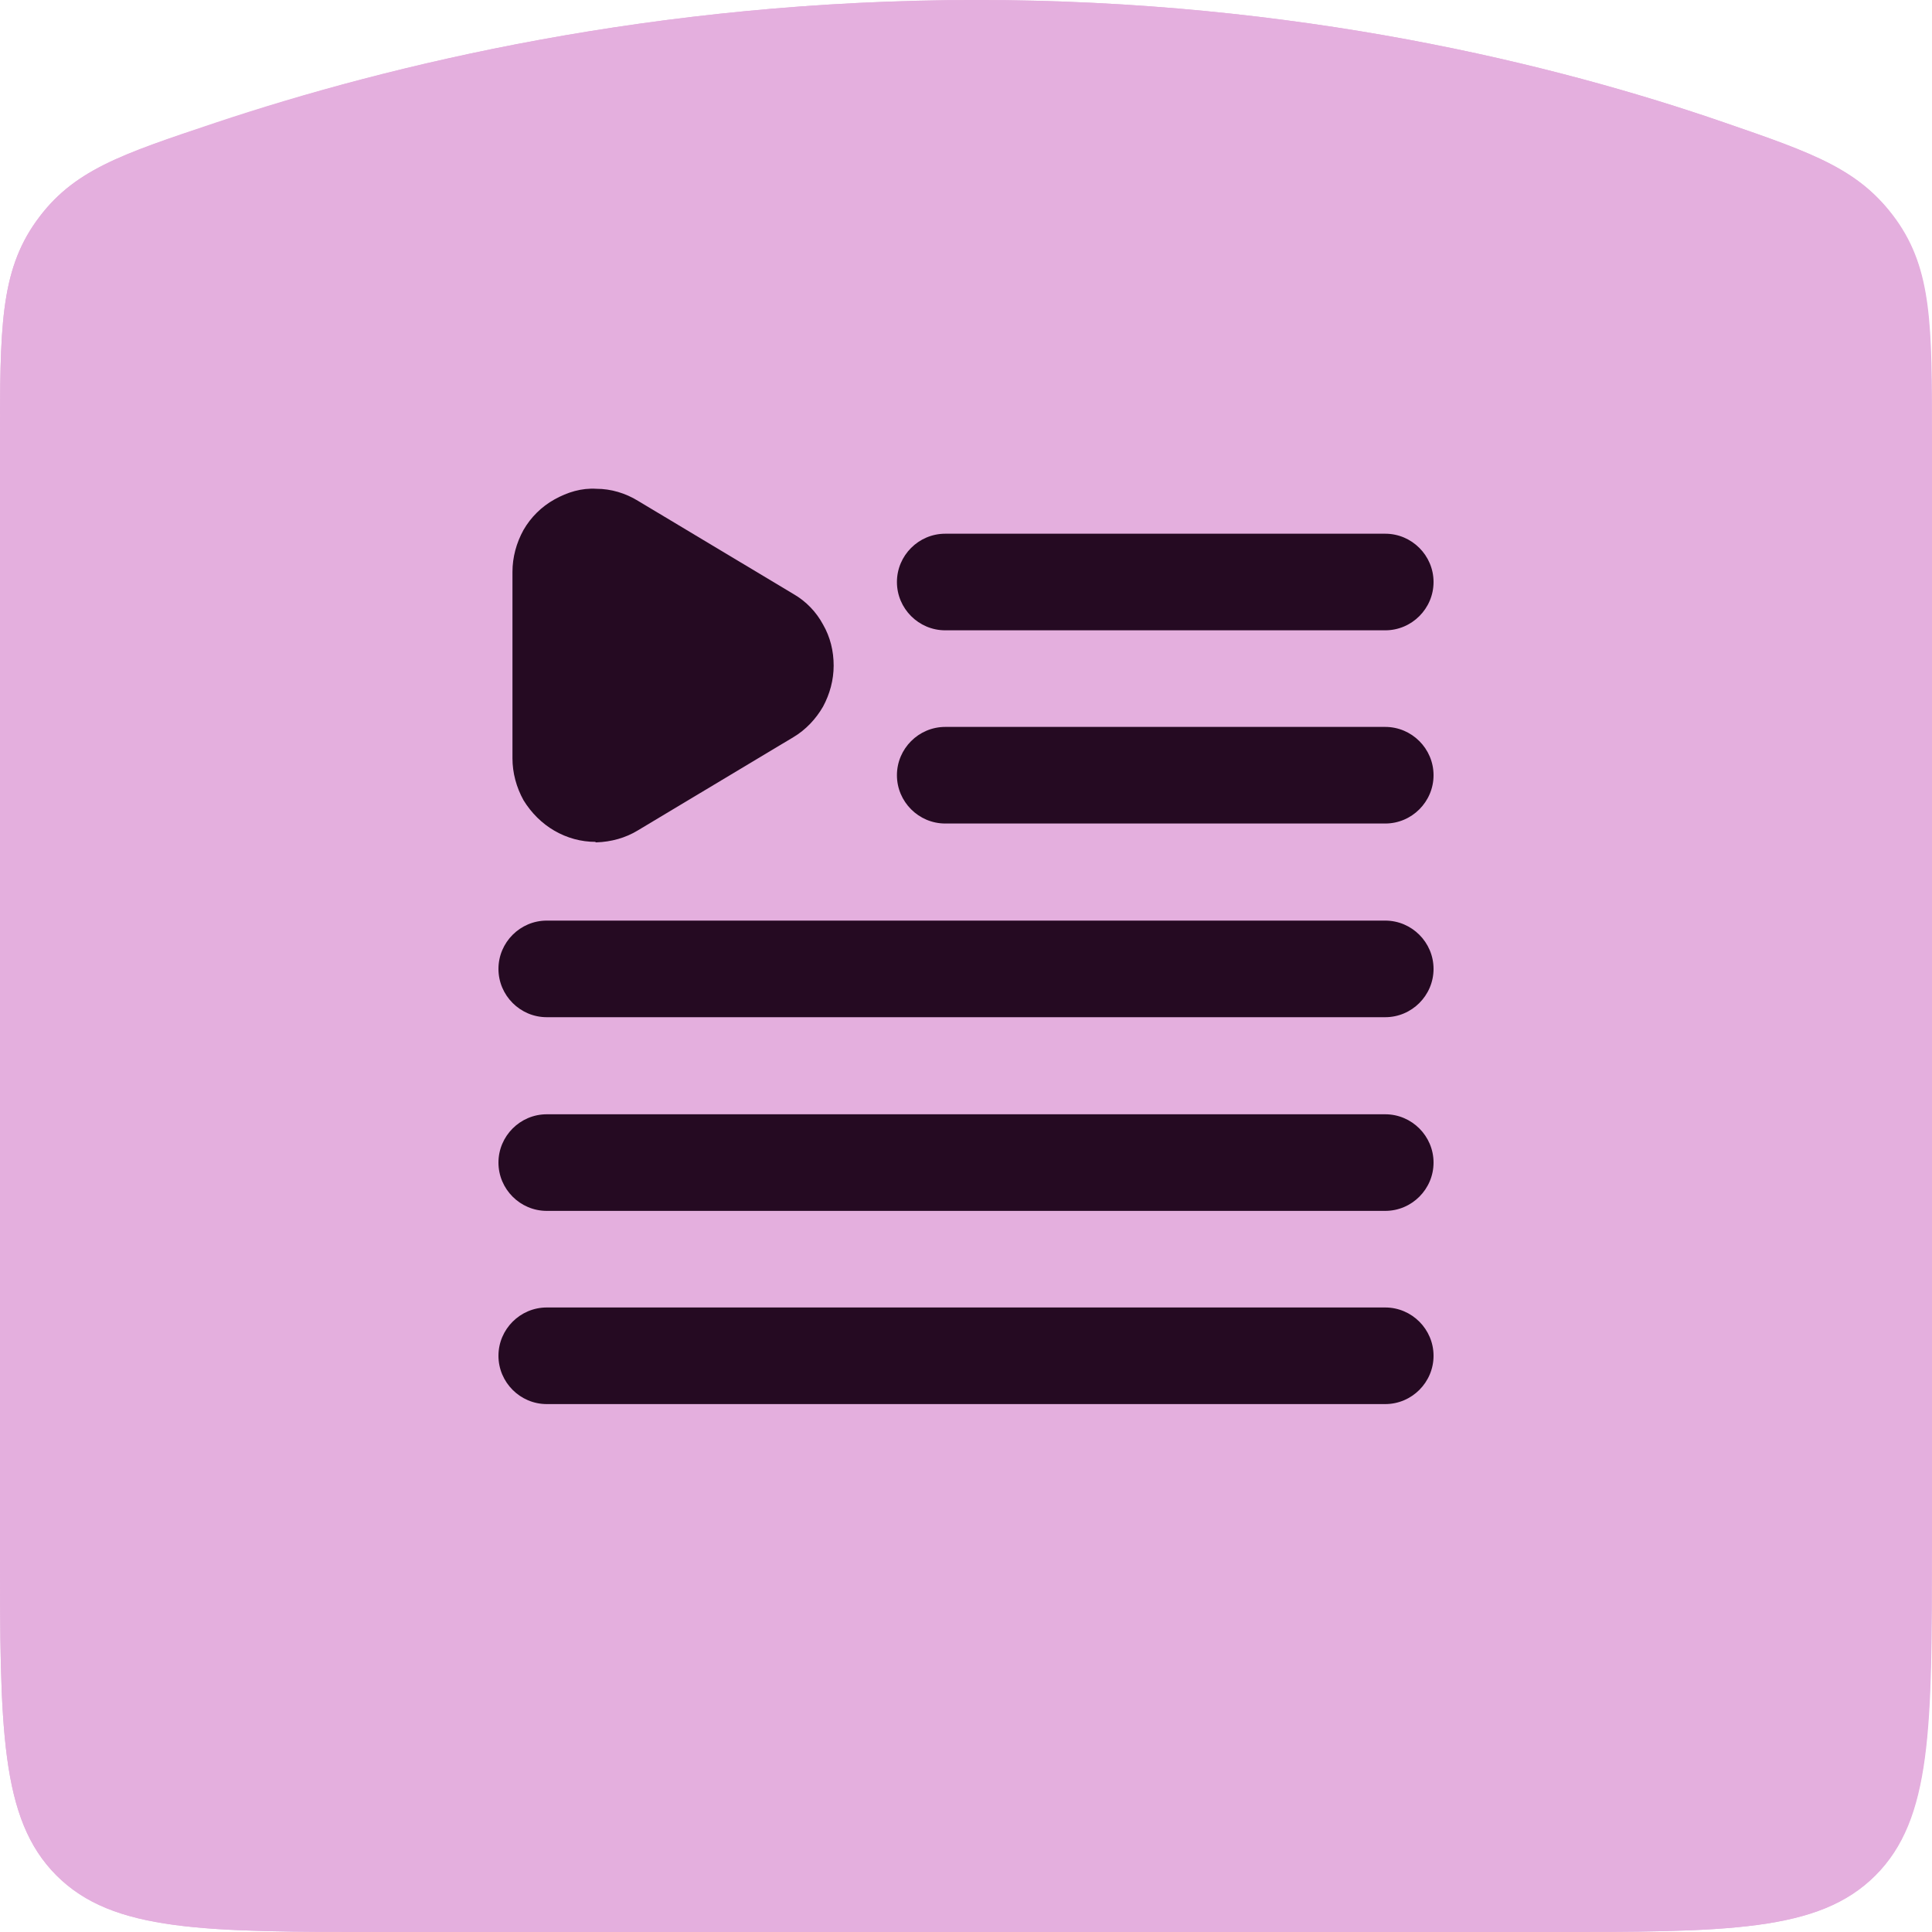
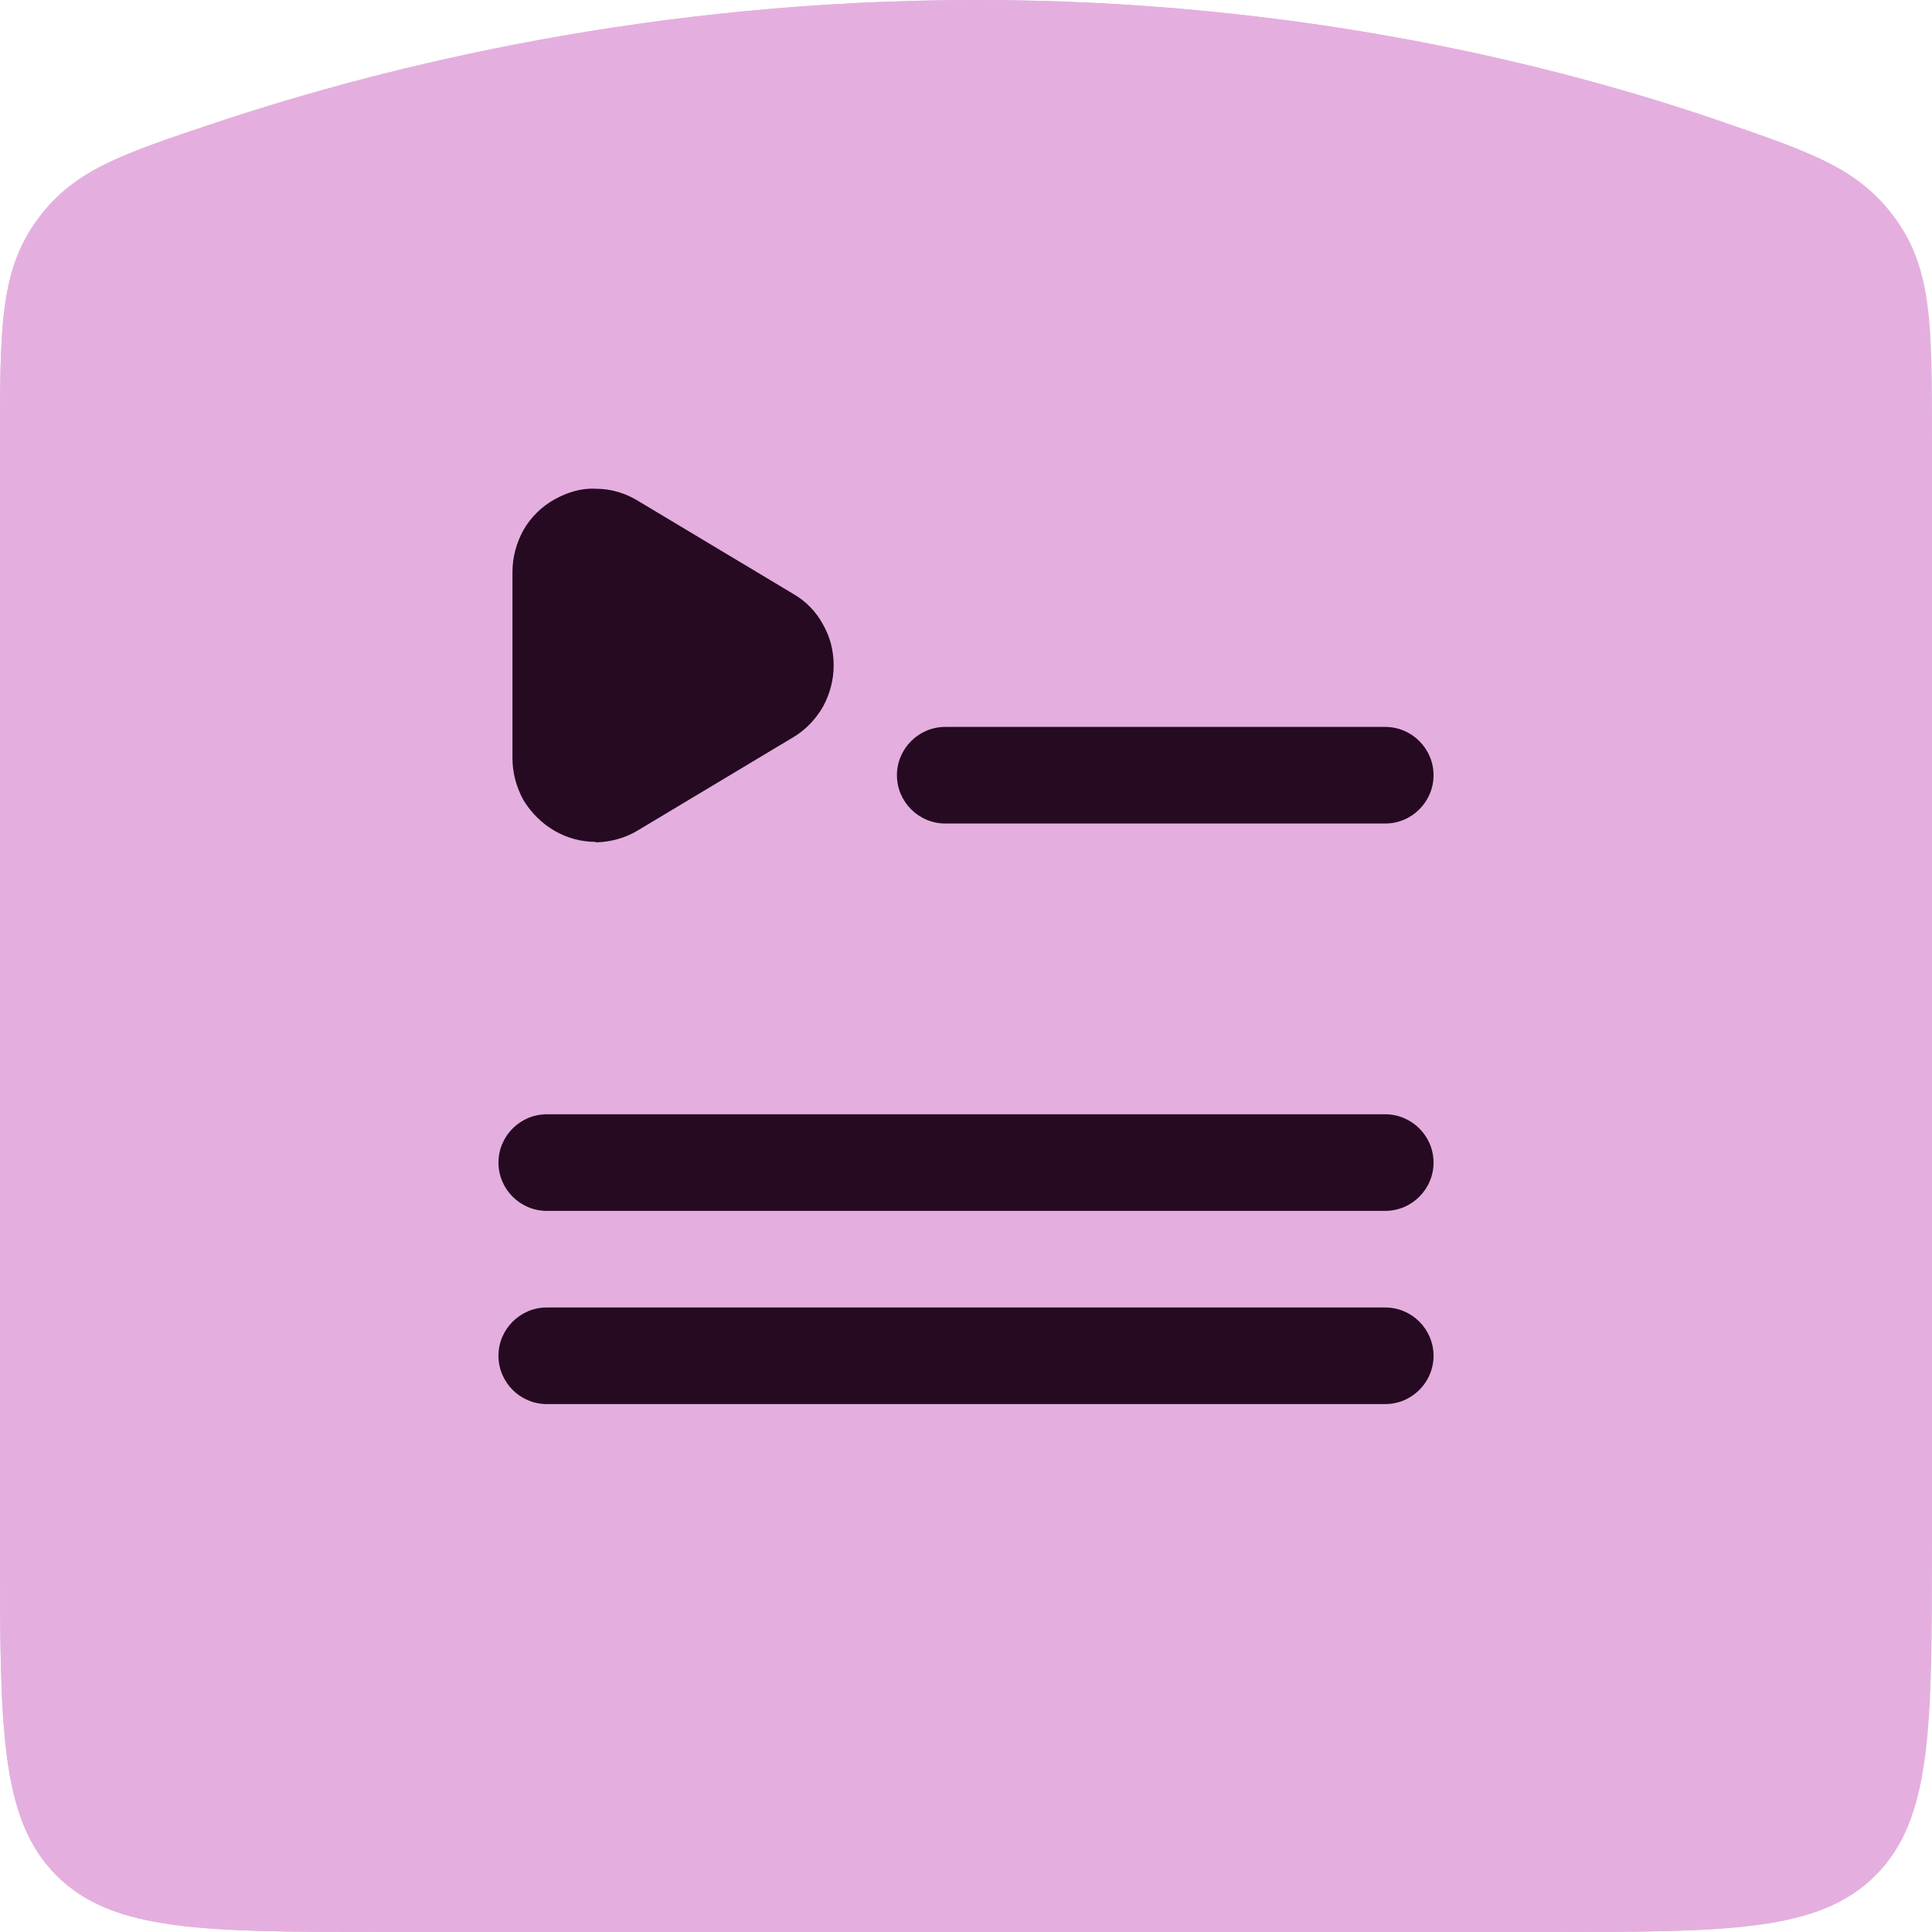
<svg xmlns="http://www.w3.org/2000/svg" id="Layer_1" data-name="Layer 1" viewBox="0 0 40 40">
  <defs>
    <style>
      .cls-1, .cls-2 {
        fill: none;
      }

      .cls-3 {
        stroke-width: 2.08px;
      }

      .cls-3, .cls-2 {
        stroke: #250a22;
        stroke-linecap: round;
        stroke-linejoin: round;
      }

      .cls-3, .cls-4 {
        fill: #250a22;
      }

      .cls-5 {
        fill: #e4afde;
      }

      .cls-6 {
        clip-path: url(#clippath-1);
      }

      .cls-2 {
        stroke-width: 3px;
      }

      .cls-7 {
        clip-path: url(#clippath);
      }
    </style>
    <clipPath id="clippath">
      <rect class="cls-1" width="40" height="40" />
    </clipPath>
    <clipPath id="clippath-1">
      <rect class="cls-1" width="40" height="40" />
    </clipPath>
  </defs>
  <g class="cls-7">
    <g>
      <path class="cls-5" d="M0,9.17c0-2.36,0-3.54.75-4.59s1.74-1.38,3.71-2.04C8.03,1.35,13.54,0,20.22,0c6.65,0,12.01,1.34,15.46,2.53,1.89.65,2.83.98,3.57,2.02.74,1.04.74,2.19.74,4.49v22.96c0,3.77,0,5.66-1.17,6.83-1.17,1.17-3.06,1.17-6.83,1.17H8c-3.77,0-5.66,0-6.83-1.17-1.17-1.17-1.17-3.06-1.17-6.83V9.17Z" />
      <g>
-         <path class="cls-2" d="M11.12,22.97h17.63" />
        <path class="cls-2" d="M11.12,28.48h17.63" />
        <path class="cls-2" d="M21.03,11.96h7.71" />
-         <path class="cls-2" d="M21.03,17.47h7.71" />
        <path class="cls-3" d="M10.23,12.05c0-.24.06-.47.18-.67.12-.2.29-.37.49-.49.2-.12.44-.18.67-.17.24,0,.47.07.67.19l4.43,2.66c.2.12.36.29.47.48.11.2.17.43.17.65s-.06.46-.17.65c-.11.2-.28.37-.47.48l-4.43,2.66c-.2.12-.43.19-.67.19-.24,0-.47-.06-.67-.17-.2-.12-.37-.28-.49-.49-.12-.2-.18-.43-.18-.67v-5.31Z" />
      </g>
    </g>
  </g>
  <g class="cls-6">
    <path class="cls-5" d="M0,9.17c0-2.36,0-3.54.75-4.59.75-1.05,1.74-1.38,3.71-2.03C8.03,1.35,13.54,0,20.22,0c6.65,0,12.01,1.34,15.46,2.53,1.89.65,2.83.98,3.58,2.02.74,1.04.74,2.19.74,4.49v22.96c0,3.77,0,5.66-1.17,6.83-1.17,1.17-3.06,1.17-6.83,1.17H8c-3.77,0-5.66,0-6.83-1.17-1.17-1.17-1.17-3.06-1.17-6.83V9.17Z" />
    <g>
-       <path class="cls-4" d="M28.68,21.06H11.32c-.55,0-1-.45-1-1s.45-1,1-1h17.36c.55,0,1,.45,1,1s-.45,1-1,1Z" />
      <path class="cls-4" d="M28.68,17.05h-9.11c-.55,0-1-.45-1-1s.45-1,1-1h9.11c.55,0,1,.45,1,1s-.45,1-1,1Z" />
-       <path class="cls-4" d="M28.68,13.05h-9.11c-.55,0-1-.45-1-1s.45-1,1-1h9.11c.55,0,1,.45,1,1s-.45,1-1,1Z" />
      <path class="cls-4" d="M28.68,25.07H11.32c-.55,0-1-.45-1-1s.45-1,1-1h17.36c.55,0,1,.45,1,1s-.45,1-1,1Z" />
      <path class="cls-4" d="M28.68,29.07H11.32c-.55,0-1-.45-1-1s.45-1,1-1h17.36c.55,0,1,.45,1,1s-.45,1-1,1Z" />
      <path class="cls-4" d="M12.33,17.43c-.3,0-.59-.08-.85-.23-.26-.15-.48-.37-.64-.63-.15-.27-.23-.57-.23-.87v-3.86c0-.3.08-.6.23-.87.15-.26.37-.48.64-.63.27-.15.56-.24.87-.22.3,0,.6.09.86.25l3.22,1.93c.26.15.47.37.61.63.15.26.22.55.22.85s-.08.59-.22.85c-.15.26-.36.48-.61.63l-3.22,1.93c-.26.16-.56.24-.86.25h-.02Z" />
    </g>
  </g>
</svg>